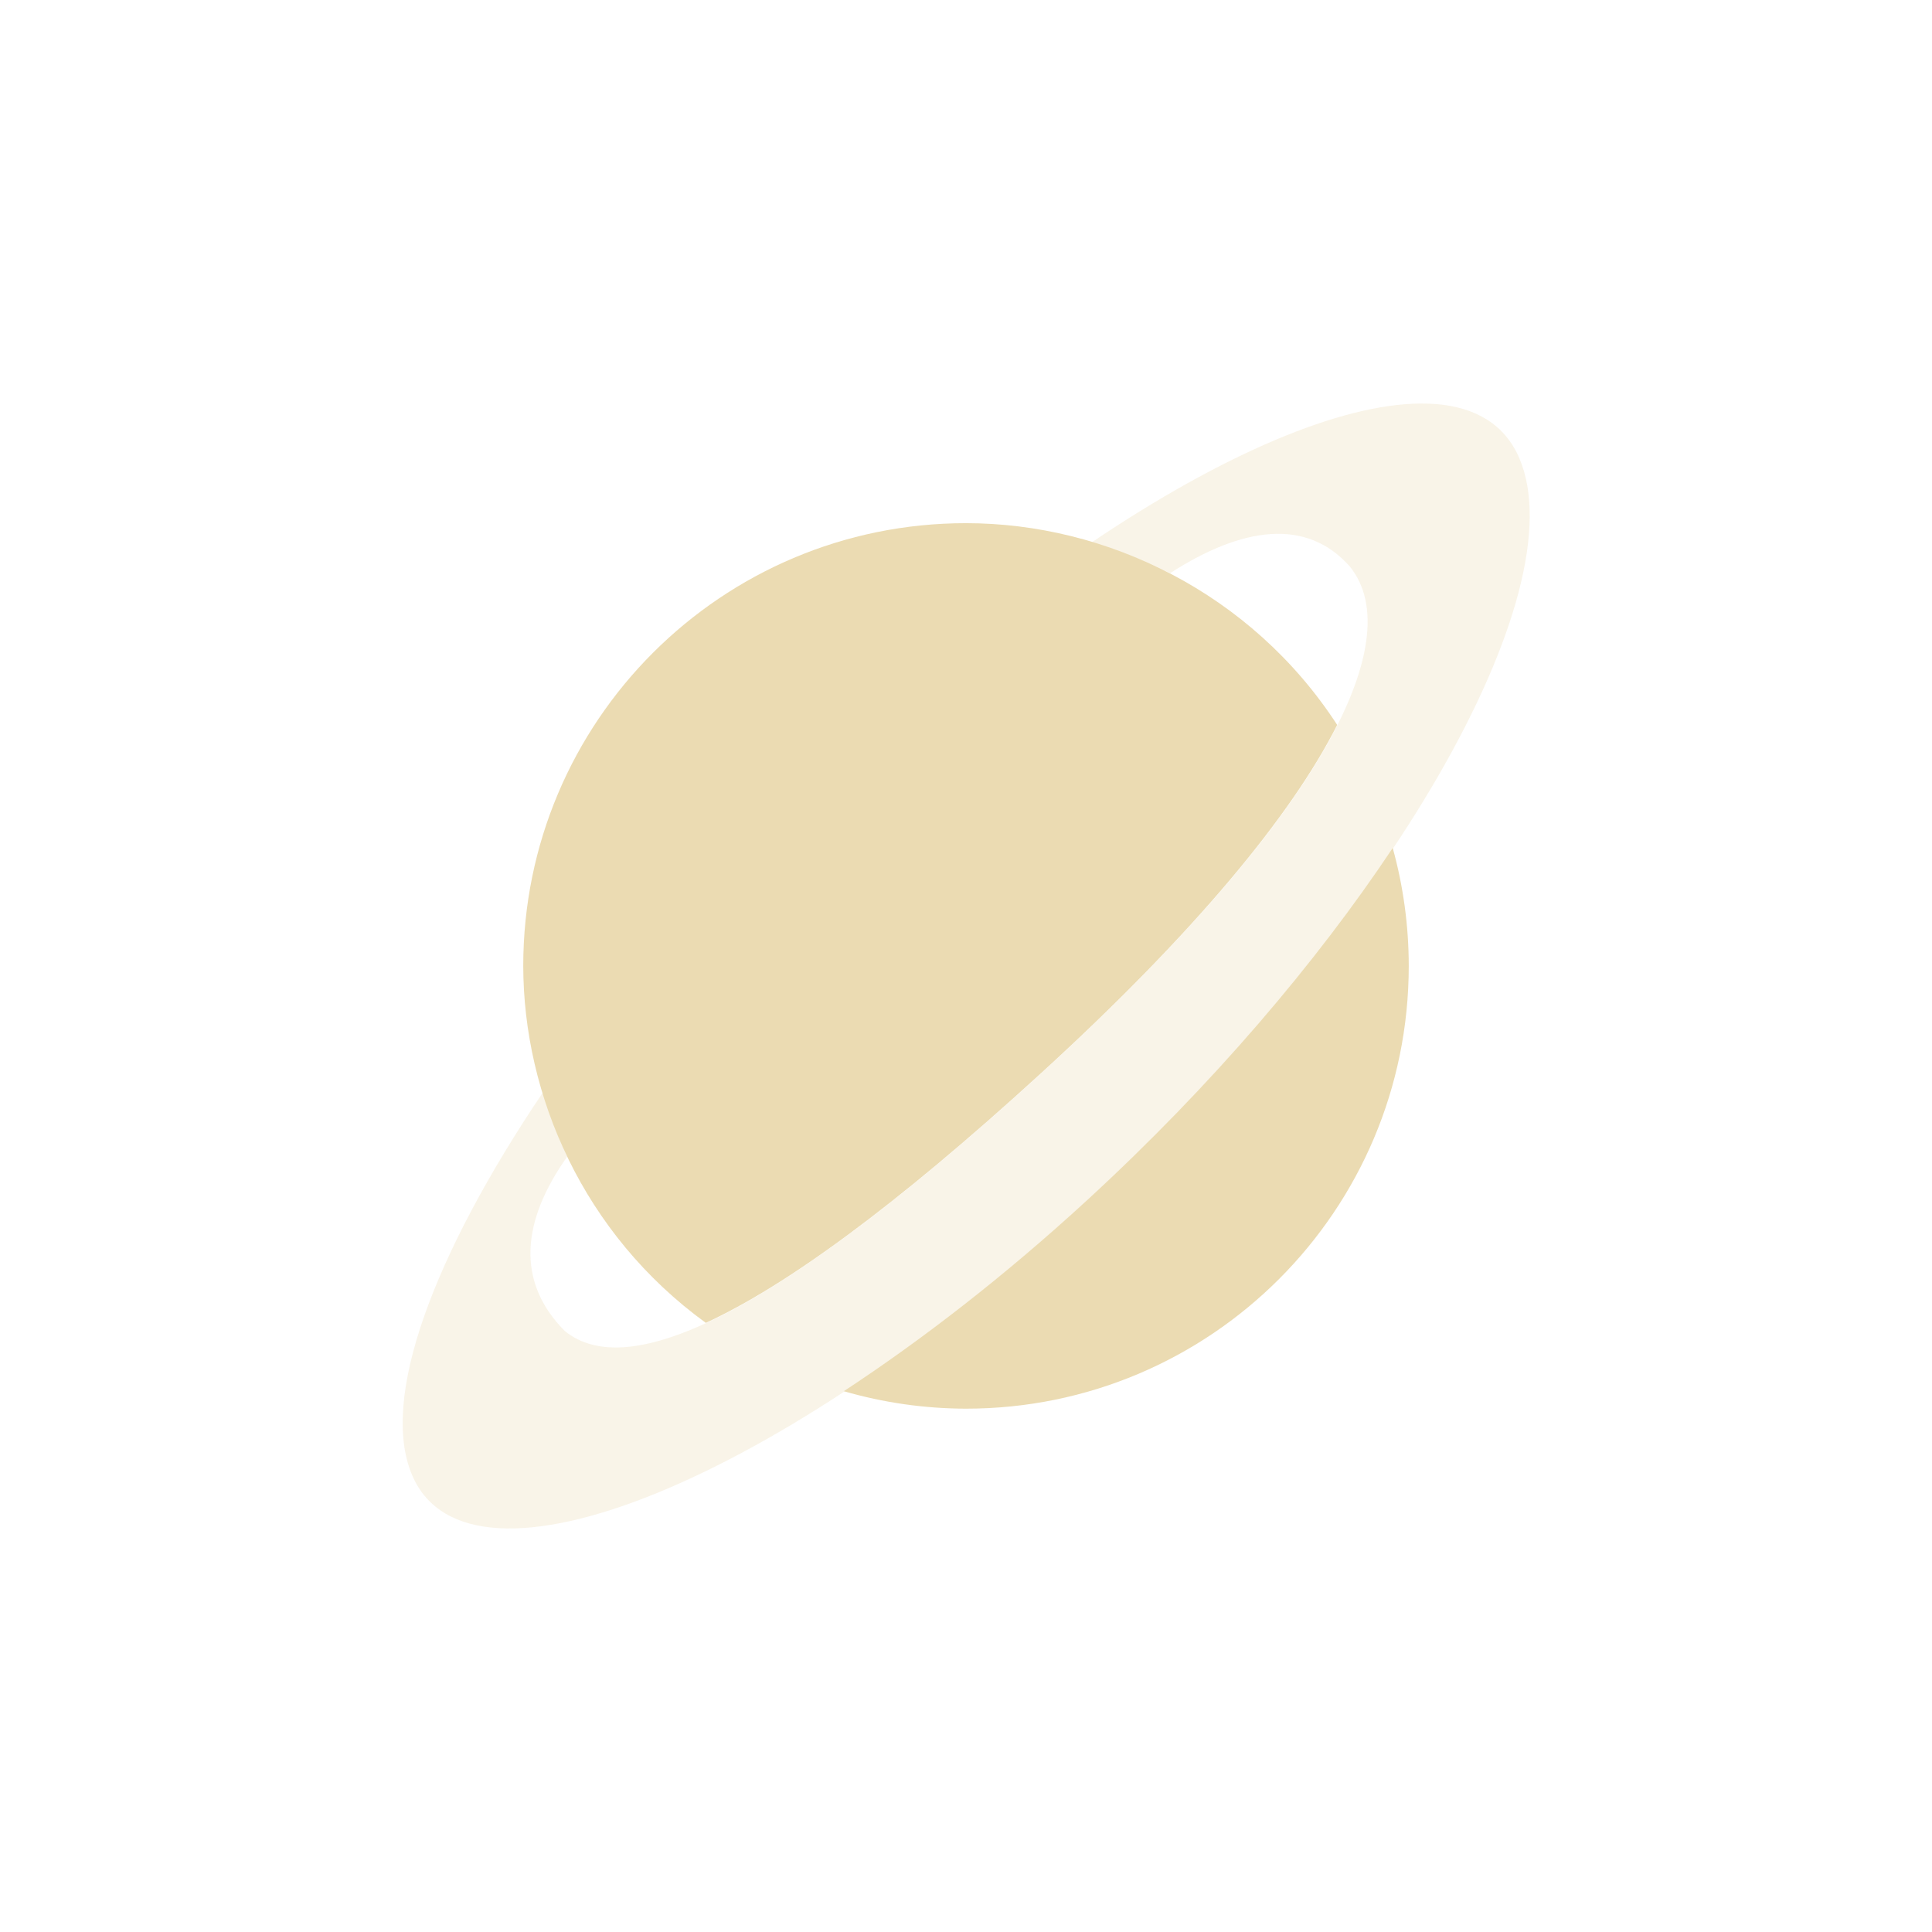
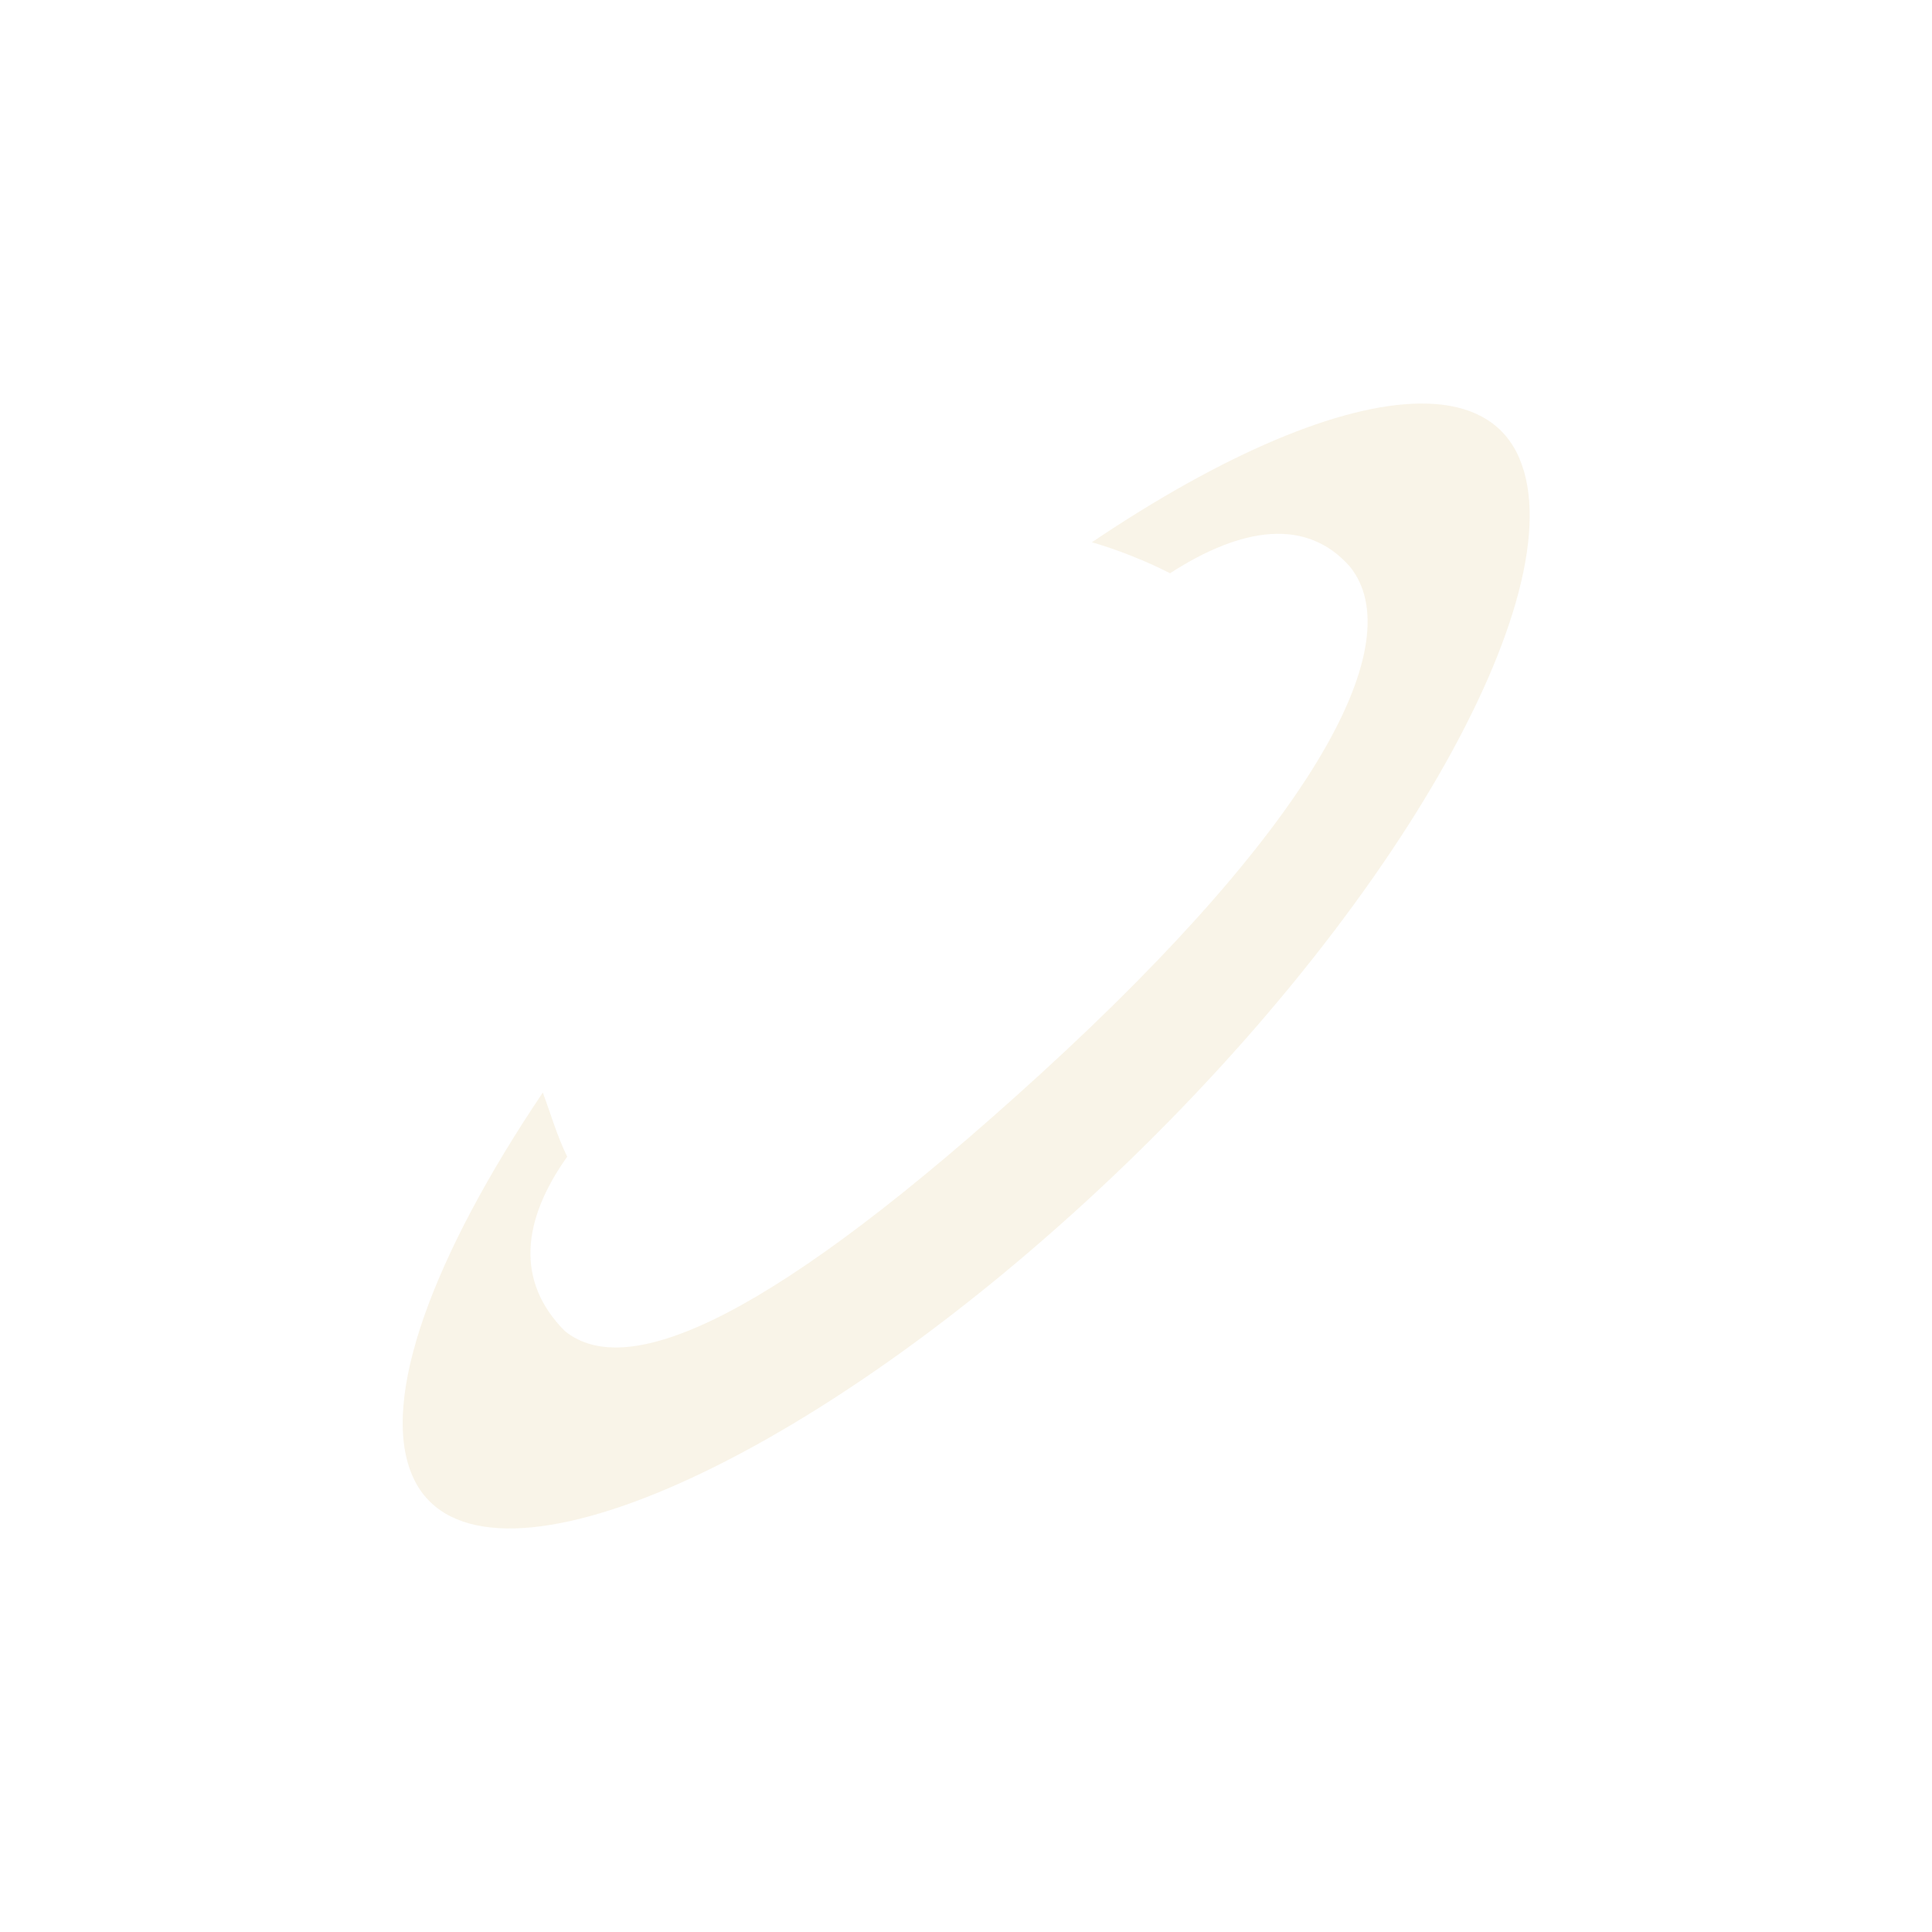
<svg xmlns="http://www.w3.org/2000/svg" width="24" height="24" version="1.1" viewBox="0 0 24 24">
  <defs>
    <style type="text/css">.ColorScheme-Text { color:#ebdbb2; } .ColorScheme-Highlight { color:#458588; }</style>
  </defs>
  <path class="ColorScheme-Text" d="m17.64 5.013c-0.99 0.009-2.442 0.622-4.076 1.723 0.311 0.091 0.65 0.222 0.971 0.385 0.9-0.581 1.699-0.691 2.236-0.08 0.742 0.927-0.379 3.134-3.844 6.299-3.301 3.015-5.124 3.839-5.912 3.193-0.613-0.617-0.53-1.375 0.031-2.164-0.125-0.256-0.204-0.53-0.303-0.797-1.352 2.008-2.031 3.8-1.623 4.754 0.709 1.659 4.585 0.076 8.383-3.412 3.798-3.489 6.08-7.561 5.371-9.221-0.177-0.415-0.537-0.634-1.039-0.674h-2e-3c-0.063-0.005-0.126-0.006-0.193-0.006z" fill="currentColor" opacity=".3" />
-   <path class="ColorScheme-Text" d="m12 6.499c-3.038 0-5.5 2.462-5.5 5.5 0.002 1.606 0.743 3.327 2.268 4.434 0.993-0.457 2.353-1.446 4.156-3.094 1.926-1.759 3.127-3.222 3.687-4.334-1.066-1.641-2.867-2.506-4.611-2.506zm5.301 4.035c-0.946 1.42-2.243 2.948-3.801 4.379-1.022 0.939-2.048 1.732-3.018 2.369 0.493 0.143 1.004 0.216 1.518 0.217 3.038 0 5.5-2.462 5.5-5.5-1.83e-4 -0.495-0.067-0.988-0.199-1.465z" fill="currentColor" />
</svg>